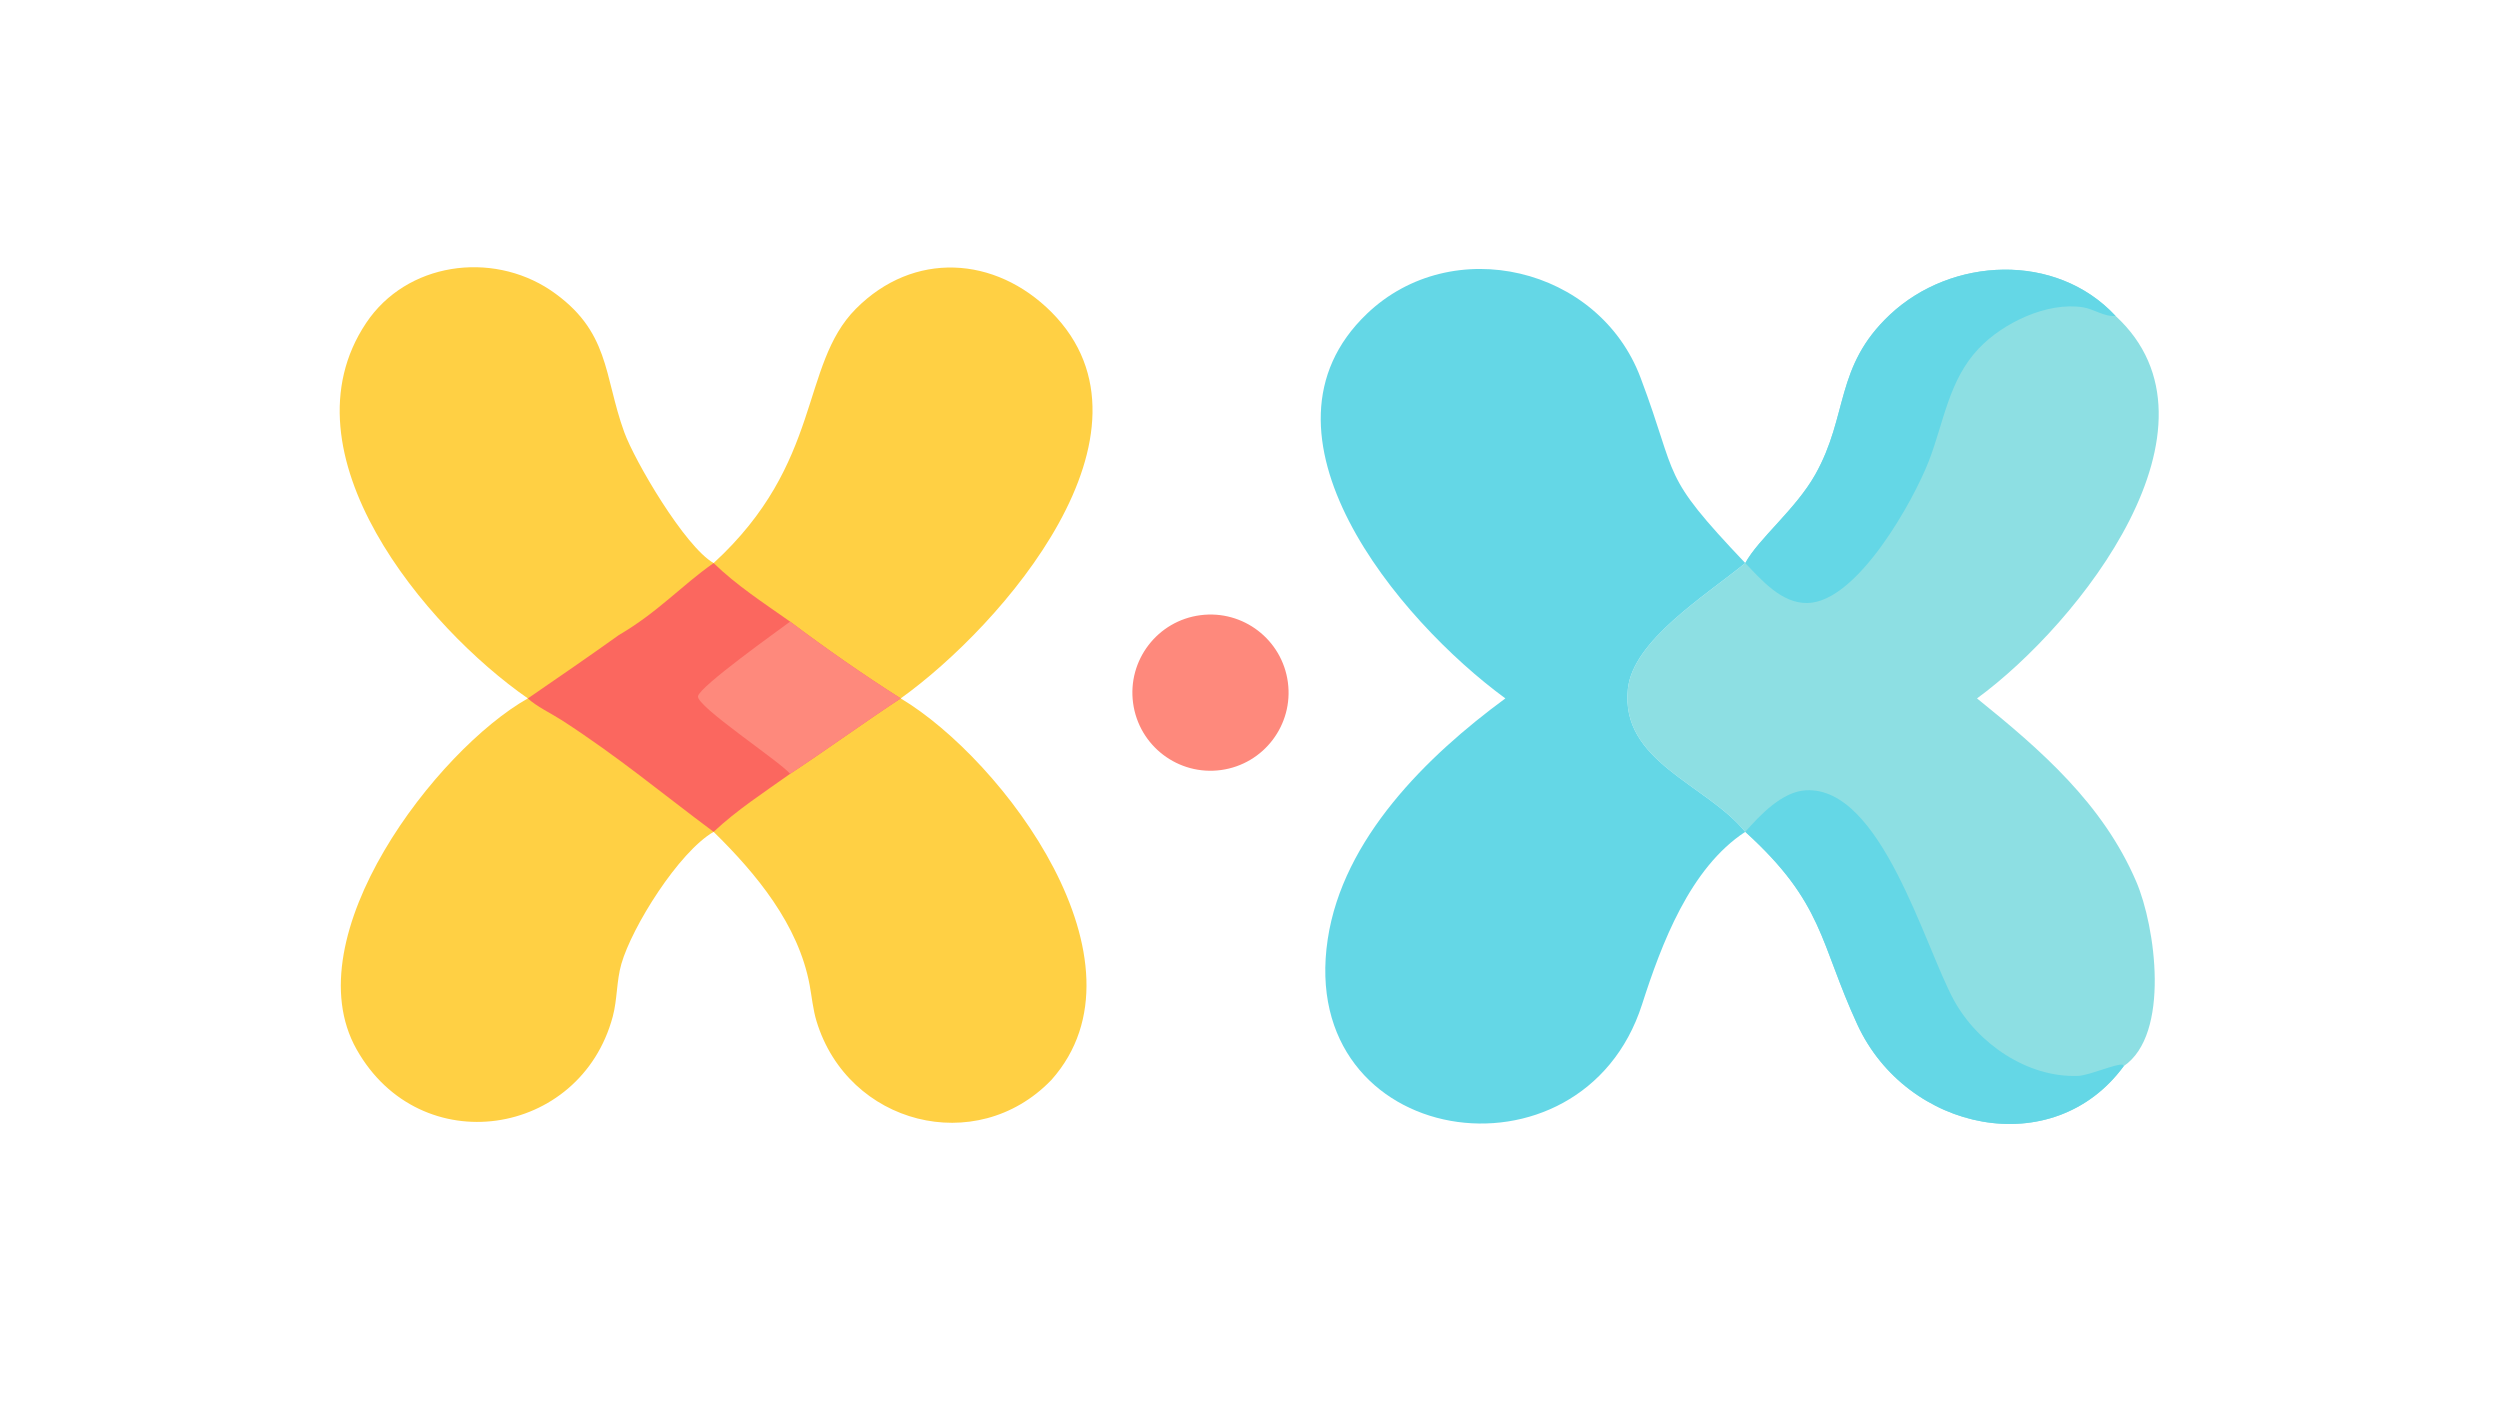
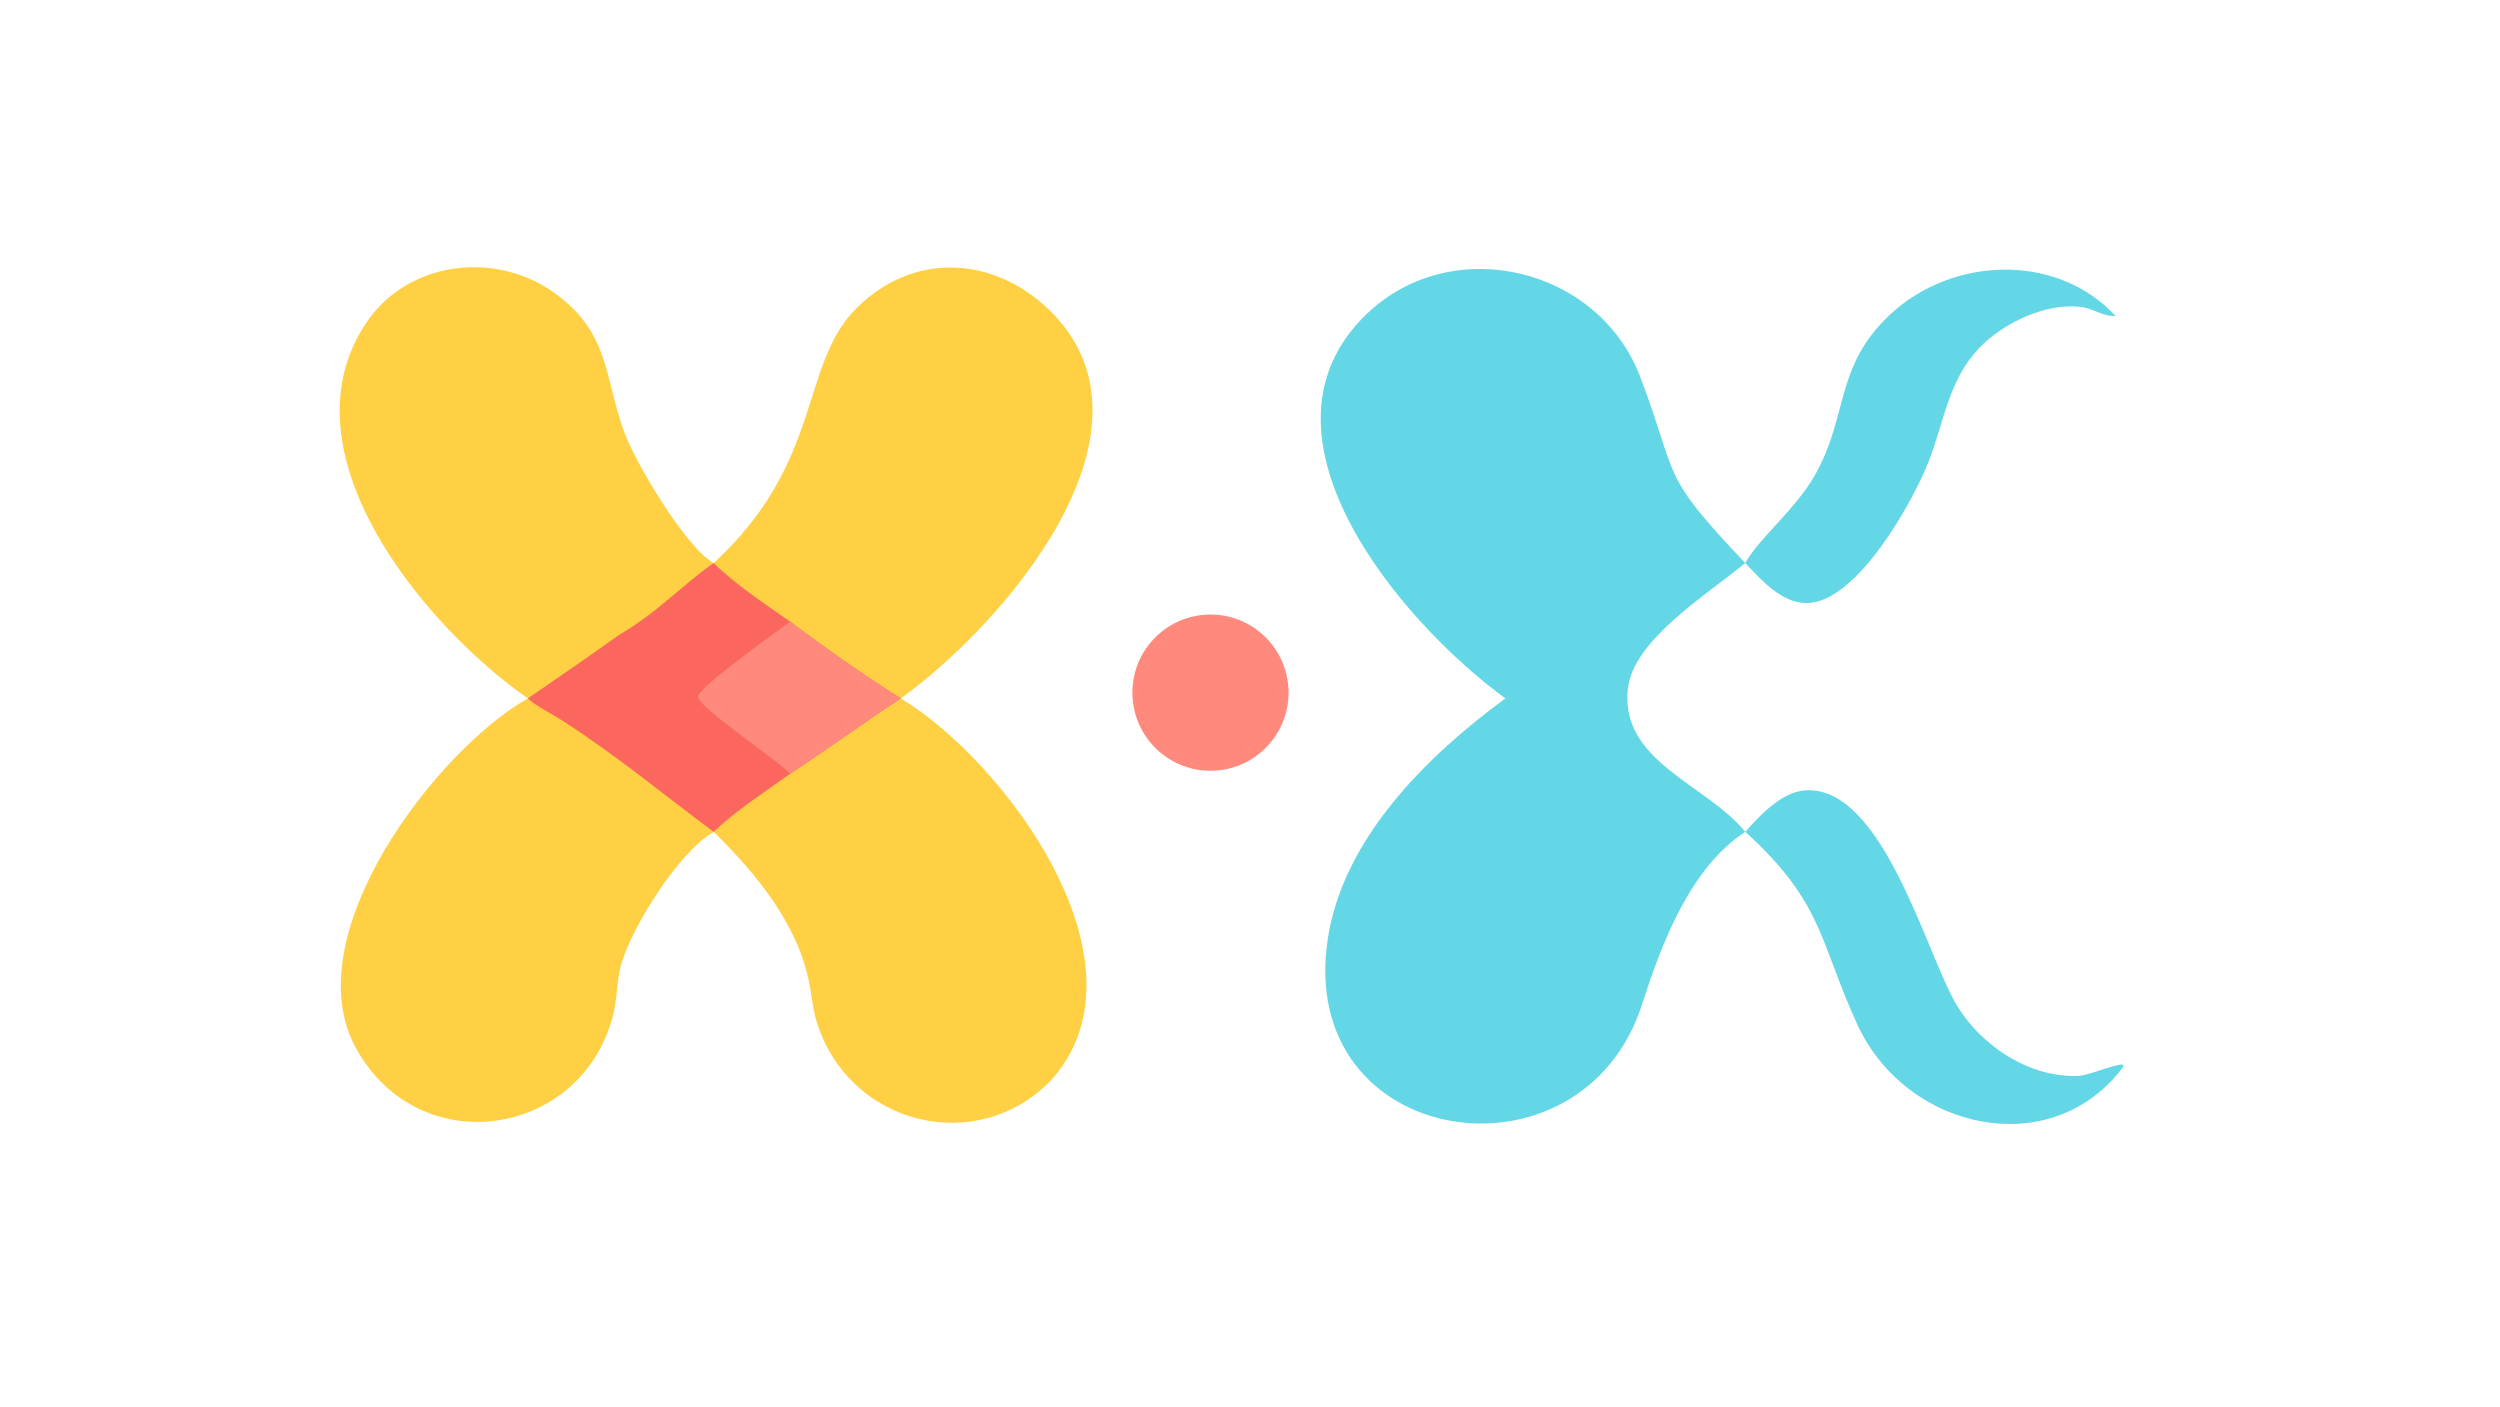
<svg xmlns="http://www.w3.org/2000/svg" version="1.1" style="display: block;" viewBox="0 0 2048 1152" width="910" height="512" preserveAspectRatio="none">
  <path transform="translate(0,0)" fill="rgb(255,208,68)" d="M 432.434 571.992 C 348.741 513.921 228.749 371.1 299.942 264.512 C 333.058 214.933 402.378 205.377 450.847 237.576 C 499.943 270.863 494.373 307.199 511.379 353.954 C 519.987 377.622 560.956 447.592 584.585 461.157 C 674.306 378.883 655.148 299.189 701.138 252.903 C 748.345 205.393 815.284 209.464 861.389 255.66 C 959.127 354.082 820.798 512.615 737.859 571.992 C 822.027 622.326 946.853 788.233 861.389 884.371 L 860.96 884.815 C 799.736 947.948 694.665 921.106 668.901 836.358 C 666.007 826.842 665.072 816.568 663.267 806.791 C 654.129 757.283 619.518 715.485 584.585 681.274 C 555.894 697.952 517.746 759.11 509.035 789.401 C 504.997 803.442 505.749 818.411 501.982 832.52 C 475.554 931.5 344.188 951.916 292.083 859.366 C 239.984 766.826 357.903 613.955 432.434 571.992 z" />
  <path transform="translate(0,0)" fill="rgb(251,103,95)" d="M 507.003 520.083 C 539.117 501.32 558.154 479.653 584.585 461.157 C 603.469 479.499 625.825 493.982 647.278 509.117 L 647.278 509.117 C 676.277 530.918 707.206 552.563 737.859 571.992 C 707.328 592.087 677.776 613.647 647.278 633.751 L 647.278 633.751 C 625.957 648.94 603.718 663.322 584.585 681.274 C 541.769 649.416 506.954 620.106 460.258 589.879 C 452.257 584.7 439.043 578.347 432.434 571.992 C 457.023 555.122 482.885 537.333 507.003 520.083 z" />
  <path transform="translate(0,0)" fill="rgb(254,137,124)" d="M 647.278 509.117 L 647.278 509.117 C 676.277 530.918 707.206 552.563 737.859 571.992 C 707.328 592.087 677.776 613.647 647.278 633.751 L 647.278 633.751 C 638.391 623.248 570.241 578.432 571.799 570.178 C 573.33 562.071 636.818 516.898 647.278 509.117 z" />
-   <path transform="translate(0,0)" fill="rgb(141,223,227)" d="M 1429.72 461.157 C 1440.63 441.13 1471.01 417.131 1487.01 388.747 C 1514.39 340.194 1502.82 300.365 1548.22 257.73 C 1598.57 210.463 1684.27 206.278 1733.07 258.746 C 1830.86 348.752 1703.61 510.591 1619.57 571.992 C 1672.06 614.343 1722.66 658.345 1749.98 721.96 C 1765.84 758.865 1778.03 847.131 1739.77 873.146 C 1681.91 952.045 1562 926.774 1521.56 839.125 C 1490.44 771.69 1494.18 739.723 1429.72 681.274 L 1429.72 681.274 C 1397.5 641.957 1327.12 623.815 1333.55 564.139 C 1337.81 524.556 1396.57 488.237 1429.72 461.157 L 1429.72 461.157 z" />
  <path transform="translate(0,0)" fill="rgb(100,215,230)" d="M 1429.72 681.274 C 1441.85 667.562 1459.89 648.3 1479.41 647.248 C 1541.04 643.929 1576.51 775.08 1600.67 819.197 C 1620.19 854.818 1661.05 882.786 1702.48 881.154 C 1711.19 880.811 1734.08 870.872 1738.82 871.967 L 1739.77 873.146 C 1681.91 952.045 1562 926.774 1521.56 839.125 C 1490.44 771.69 1494.18 739.723 1429.72 681.274 L 1429.72 681.274 z" />
  <path transform="translate(0,0)" fill="rgb(100,215,230)" d="M 1429.72 461.157 C 1440.63 441.13 1471.01 417.131 1487.01 388.747 C 1514.39 340.194 1502.82 300.365 1548.22 257.73 C 1598.57 210.463 1684.27 206.278 1733.07 258.746 C 1723.91 259.625 1715.34 253.114 1706.46 251.692 C 1677.13 247 1640.71 264.48 1620.88 285.51 C 1596.33 311.542 1592.51 345.549 1580.08 377.638 C 1567.8 409.35 1521.83 492.98 1480.74 493.865 C 1459.58 494.322 1443.3 475.315 1429.72 461.157 L 1429.72 461.157 z" />
  <path transform="translate(0,0)" fill="rgb(100,215,230)" d="M 1233.2 571.992 C 1145.29 507.692 1017.61 354.696 1119.75 256.992 C 1189.48 190.278 1309.73 218.537 1343.92 309.262 C 1375.82 393.913 1358.94 386.632 1429.72 461.157 L 1429.72 461.157 C 1396.57 488.237 1337.81 524.556 1333.55 564.139 C 1327.12 623.815 1397.5 641.957 1429.72 681.274 L 1429.72 681.274 C 1384.37 710.923 1361.09 773.073 1345.15 822.679 C 1295.85 976.101 1061.69 941.109 1087.68 769.176 C 1100.14 686.724 1168.87 619.249 1233.2 571.992 z" />
  <path transform="translate(0,0)" fill="rgb(254,137,124)" d="M 983.45 503.831 C 1018.36 499.332 1050.35 523.883 1055.03 558.771 C 1059.71 593.659 1035.32 625.772 1000.46 630.632 C 965.34 635.528 932.939 610.924 928.225 575.78 C 923.51 540.636 948.282 508.363 983.45 503.831 z" />
</svg>